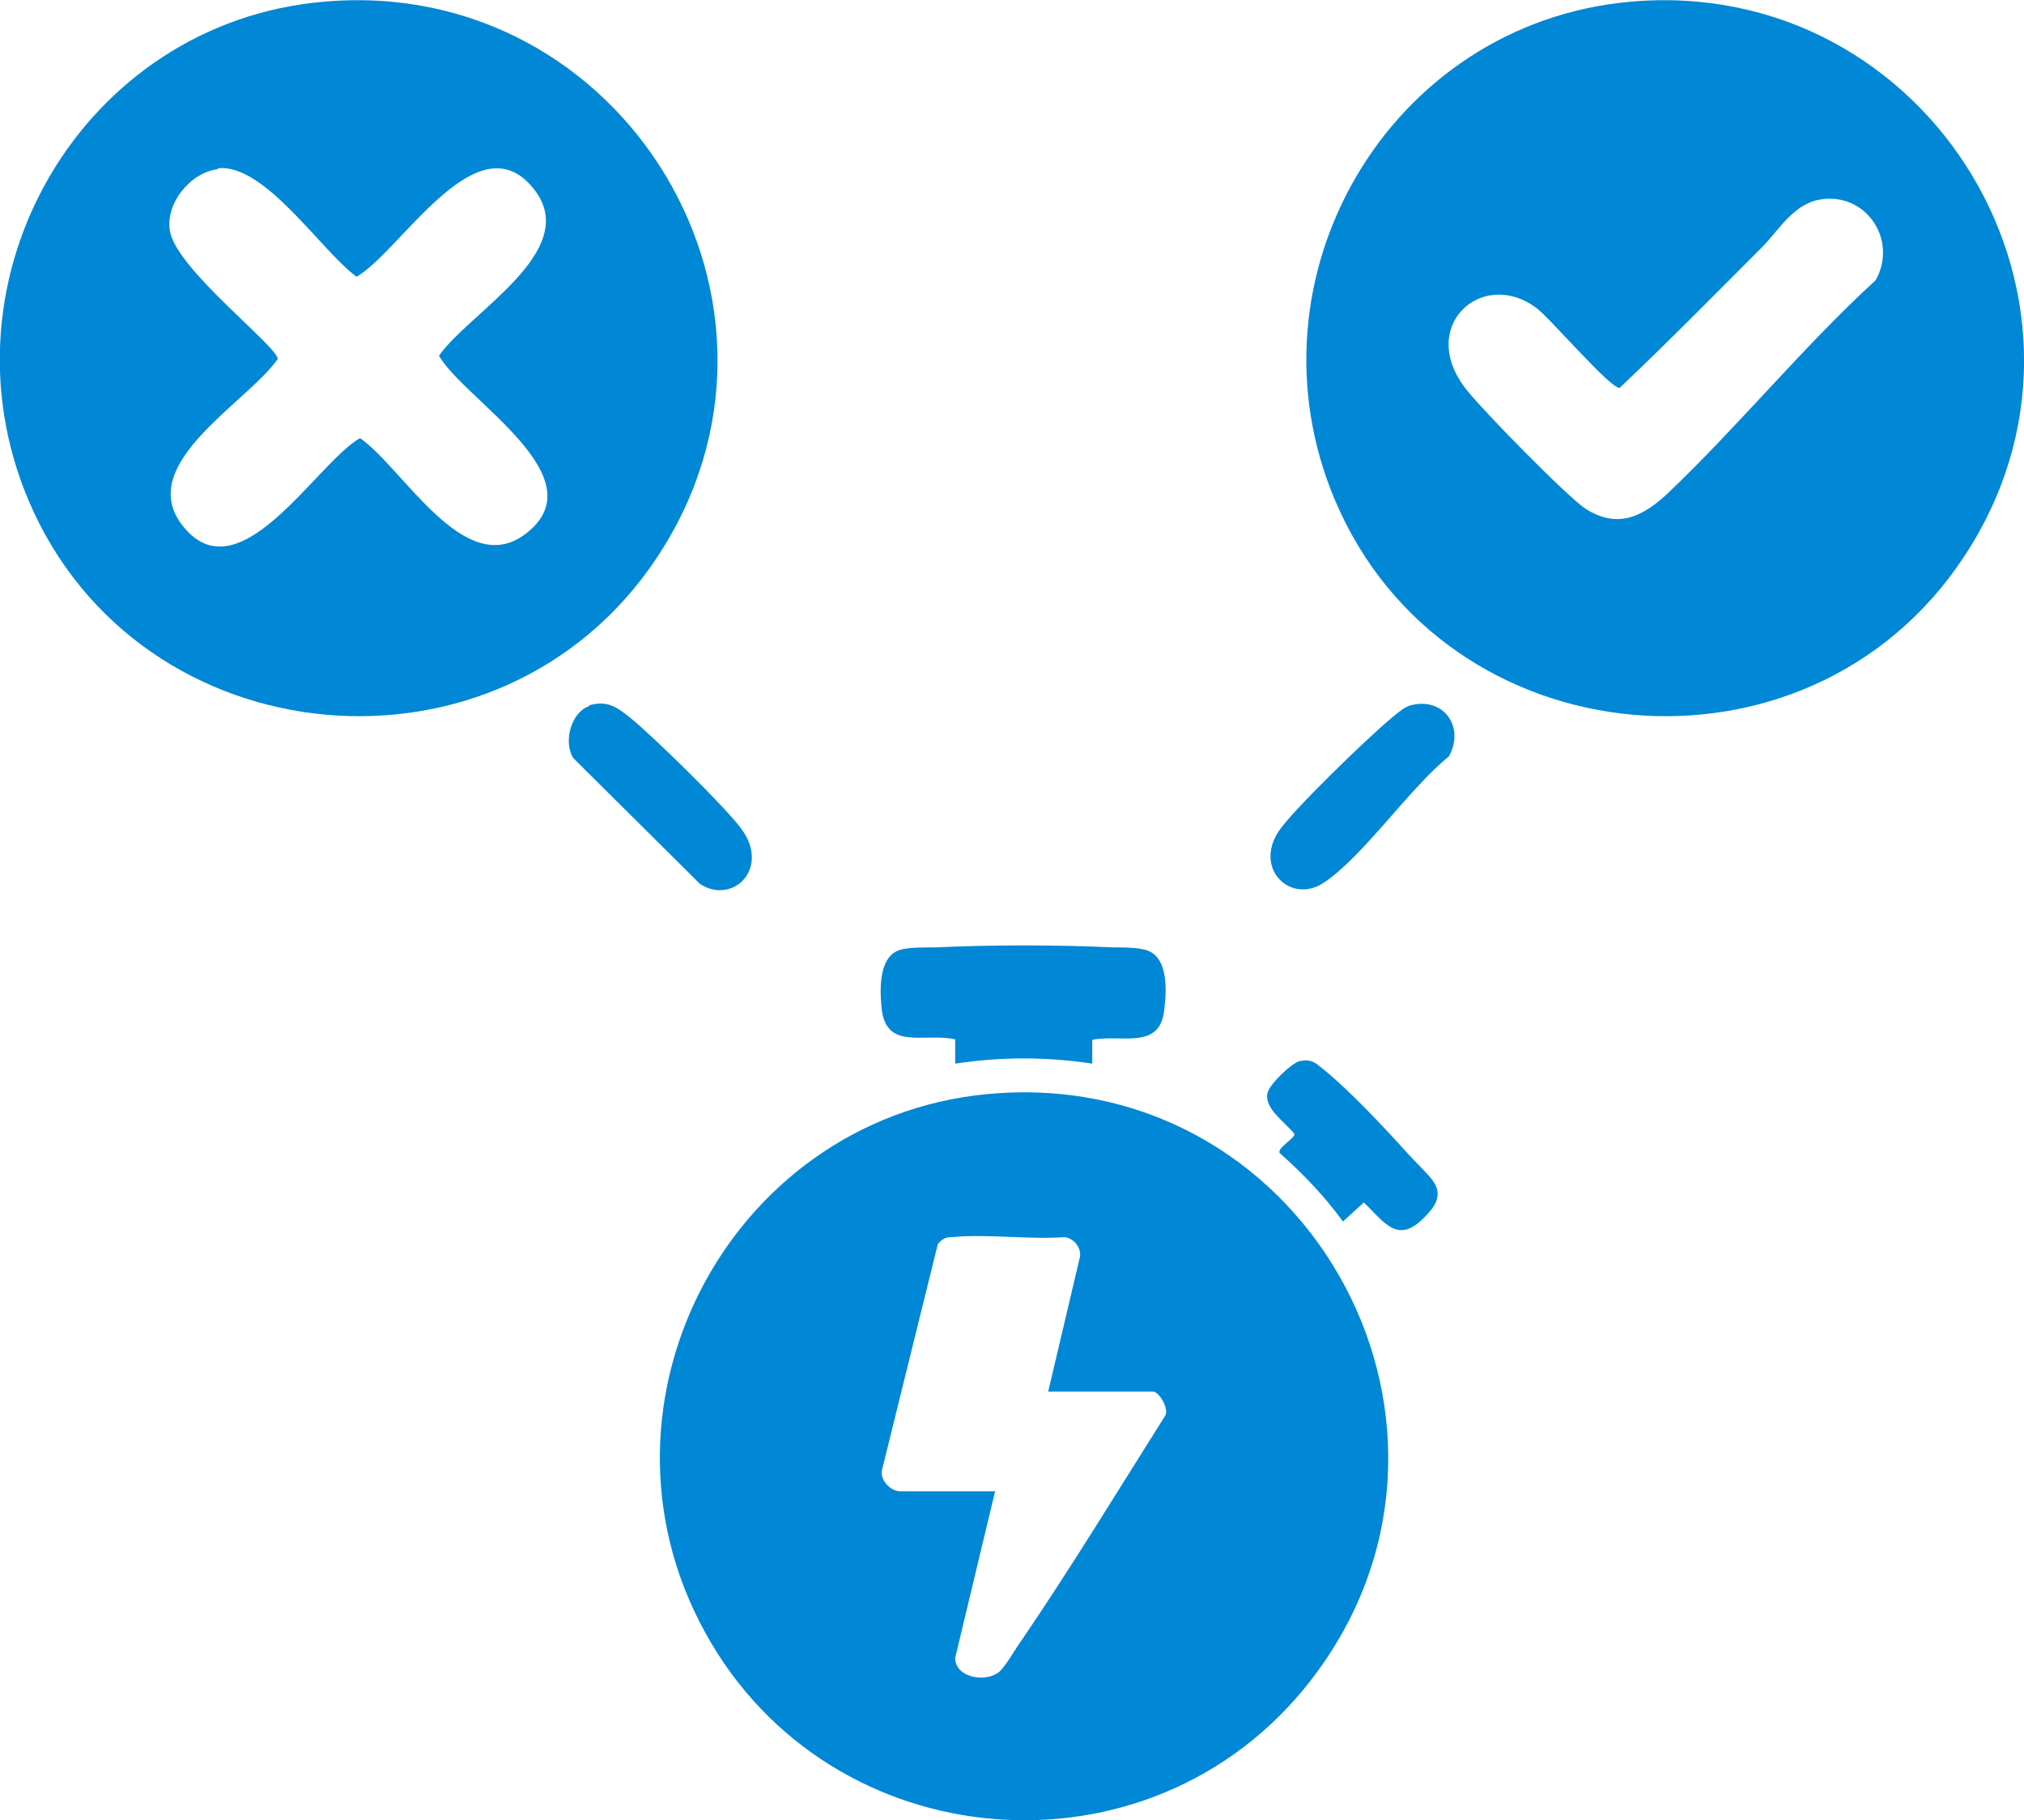
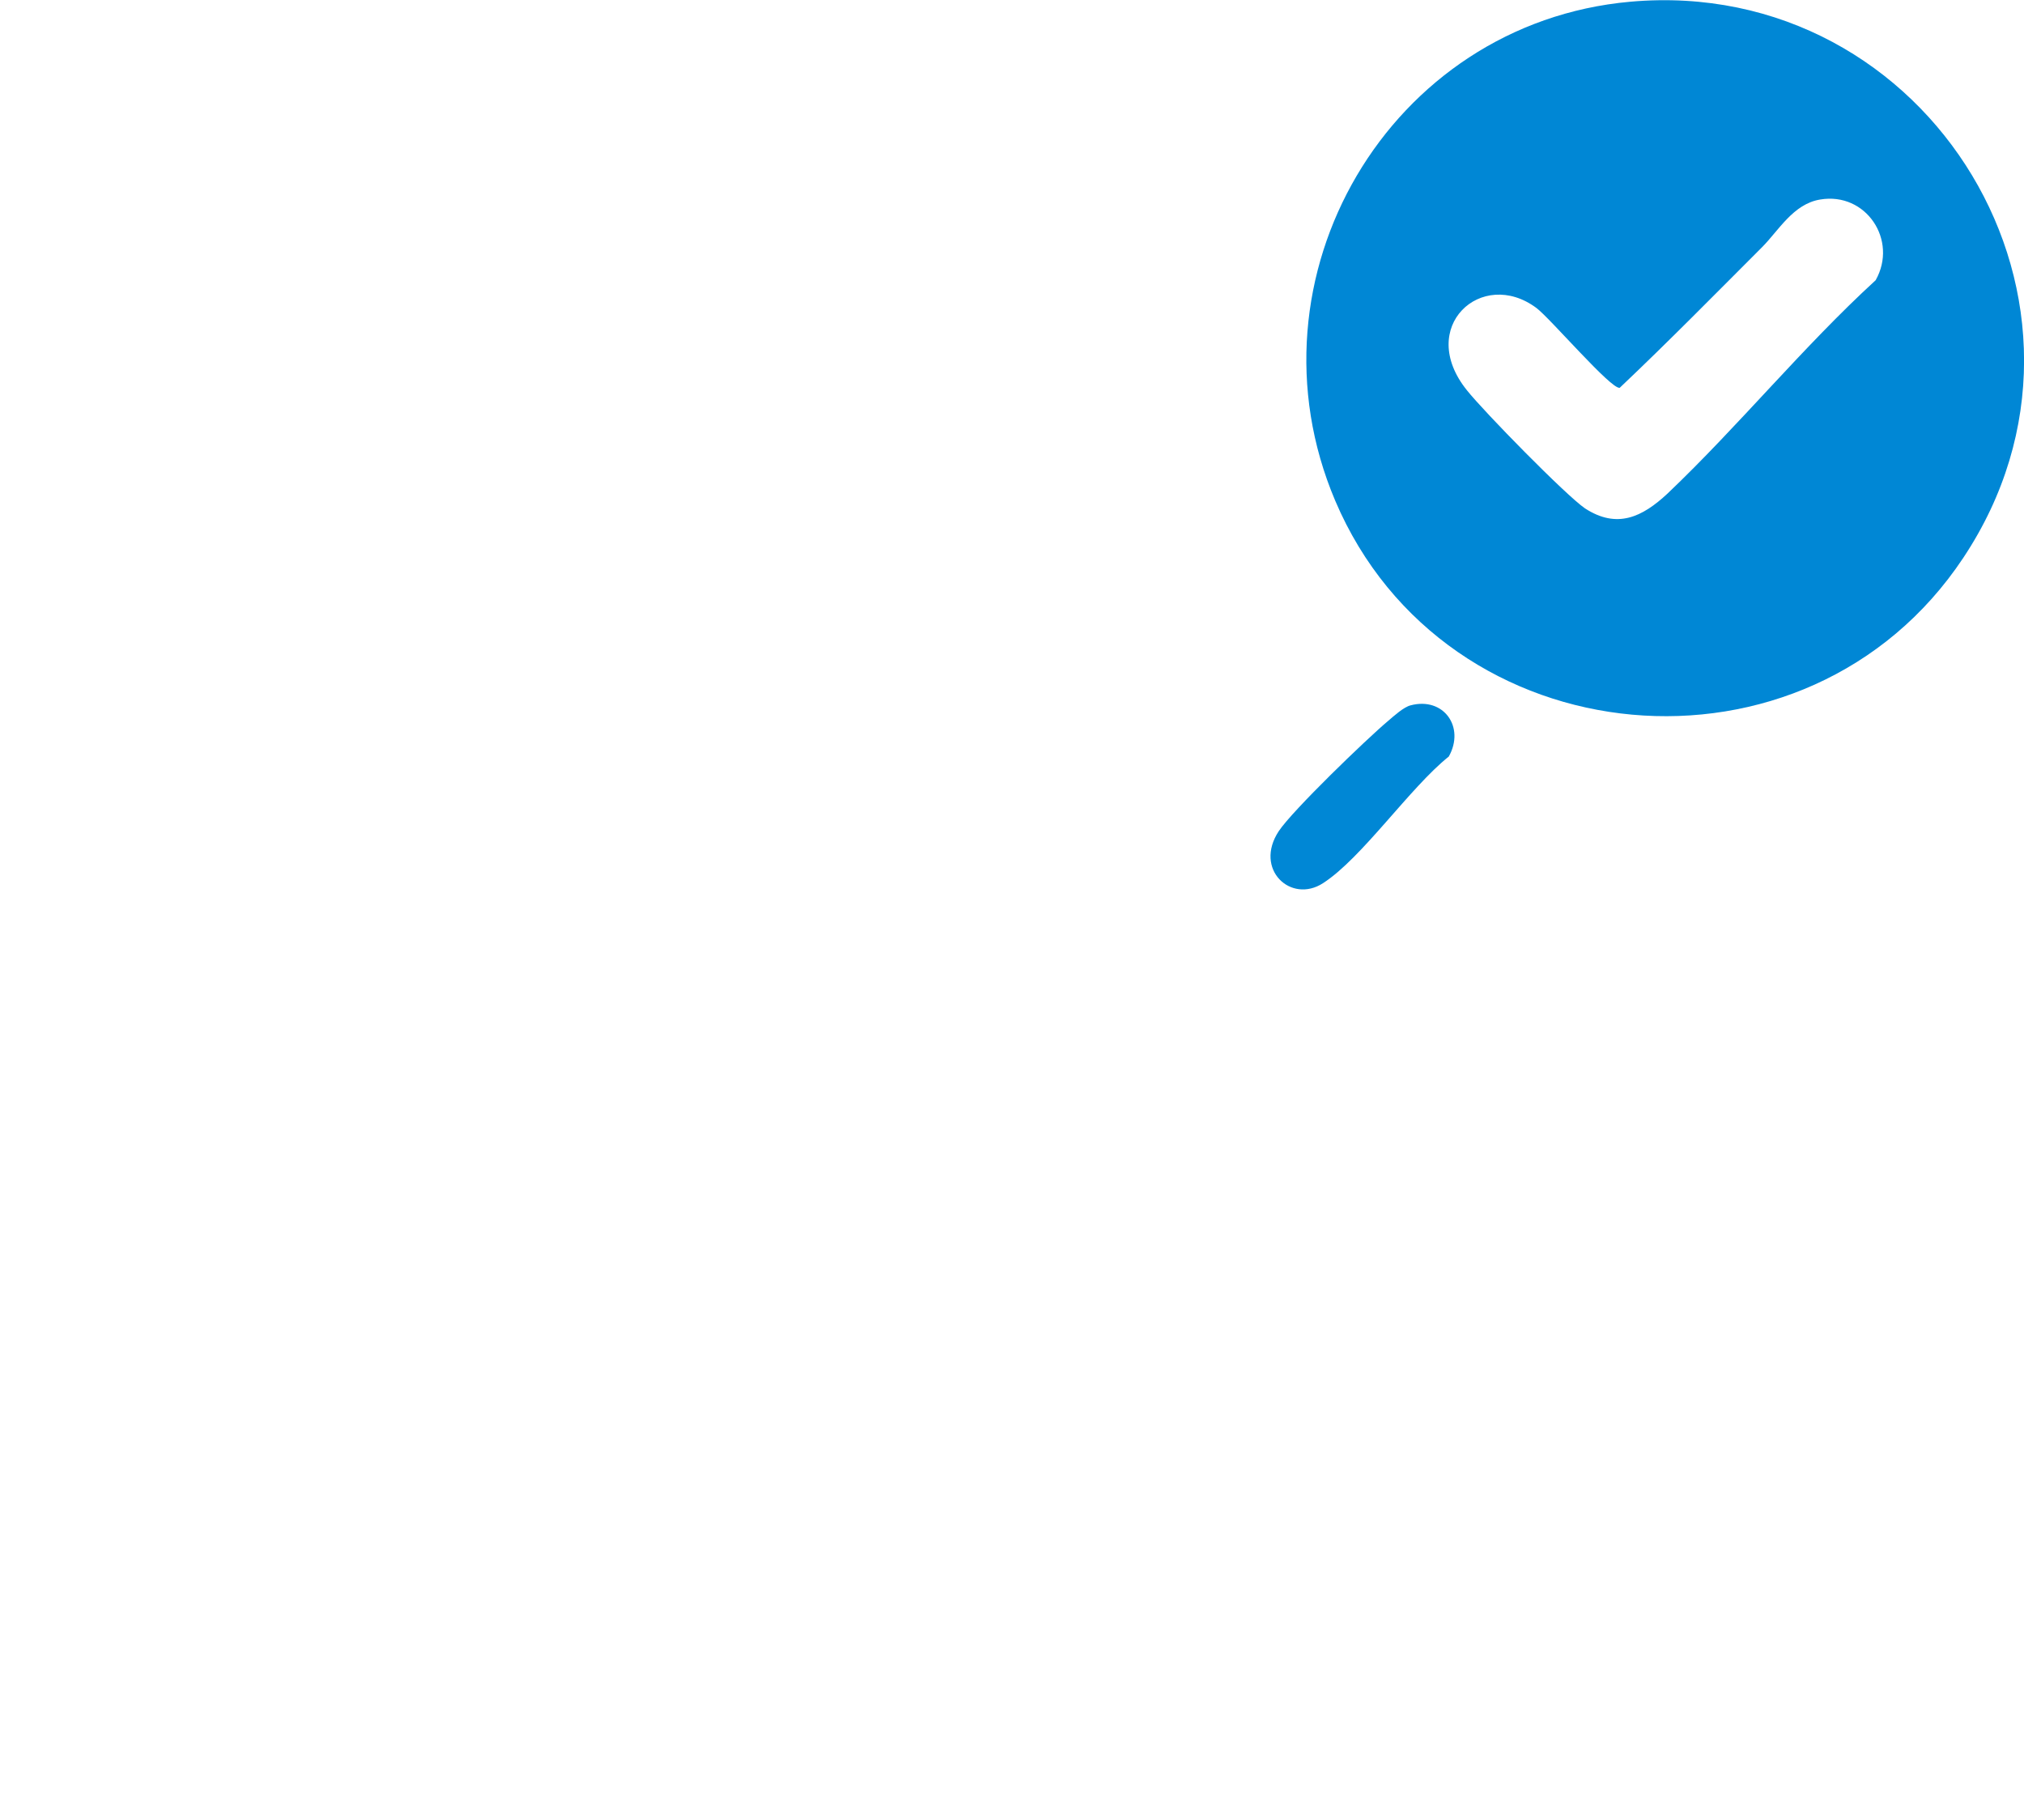
<svg xmlns="http://www.w3.org/2000/svg" id="Layer_1" version="1.1" viewBox="0 0 233.3 209.8">
  <defs>
    <style>
      .st0 {
        fill: #0087d5;
      }
    </style>
  </defs>
  <g id="kWHxT3.tif">
    <g>
      <path class="st0" d="M187.9.2c34.6-3.1,57.7,35.1,38.4,64.1-18,27.1-59.7,23.3-72.4-6.6-10.9-25.7,6.2-55,34-57.5ZM209.8,23c-3.1.5-4.8,3.6-6.7,5.5-5.4,5.4-10.8,10.9-16.4,16.2-1,.2-8-8-9.6-9.2-6.3-4.7-13.9,2.2-8,9.5,1.9,2.4,11.4,12.1,13.6,13.6,3.7,2.4,6.6,1,9.5-1.7,8.2-7.8,15.6-16.9,24-24.6,2.6-4.6-1.1-10.2-6.4-9.3h0Z" />
-       <path class="st0" d="M37.3.2c34.6-3.1,57.7,35.1,38.4,64.1-18,27.1-59.7,23.3-72.4-6.6C-7.6,32,9.5,2.6,37.3.2ZM25.1,19.5c-3.2.4-6.1,4-5.5,7.2.8,4.4,12.6,13.4,12.4,14.7-3.5,5-16.3,12-11.1,19,6.5,8.7,15.5-7,20.6-9.9,5,3.5,12,16.3,19,11.1,8.7-6.5-7-15.5-9.9-20.6,3.5-5,16.3-12,11.1-19-6.5-8.7-15.5,7-20.6,9.9-4.1-3-10.6-13.1-16-12.5Z" />
-       <path class="st0" d="M67.9,81.3c2.1-.6,3.2.2,4.7,1.4,2.4,1.9,11.2,10.5,12.9,12.9,3.3,4.6-1.1,8.7-4.8,6.3l-14.6-14.5c-1.2-1.8-.3-5.3,1.8-6Z" />
      <path class="st0" d="M162.6,81.3c3.8-1,6.3,2.5,4.4,5.9-4.5,3.6-10,11.7-14.5,14.6-3.7,2.4-8-1.6-5.1-6,1.6-2.4,10.1-10.6,12.6-12.7.7-.6,1.8-1.6,2.6-1.8h0Z" />
    </g>
  </g>
  <g id="mwqZnD.tif">
    <g>
-       <path class="st0" d="M115.2,126c36.1-2.3,58.2,39.1,35.8,67.8-18.4,23.6-55.3,20.6-69.7-5.6-14.8-26.8,3.4-60.3,33.9-62.2ZM120.8,160.5l3.7-15.7c.1-1.1-.8-2.1-1.8-2.2-4.2.3-8.9-.4-13,0-.7,0-1.1.2-1.6.8l-6.4,25.9c-.4,1.2.9,2.6,2.1,2.6h10.9l-4.6,19.2c0,2.2,3.2,2.8,4.8,1.8.8-.4,2.1-2.8,2.7-3.6,5.8-8.5,11.2-17.4,16.7-26.1.5-.8-.7-2.8-1.4-2.8h-12.1,0Z" />
-       <path class="st0" d="M125.9,119.8v2.8c-5.3-.8-10.5-.8-15.8,0v-2.8c-3.6-.8-8.1,1.4-8.5-3.8-.2-2.2-.3-6.1,2.5-6.6.9-.2,2.7-.2,3.7-.2,6.4-.3,14.1-.3,20.5,0,.9,0,2.4,0,3.3.2,3.1.4,2.9,4.6,2.6,7-.5,4.8-5.2,2.7-8.5,3.5Z" />
-       <path class="st0" d="M149.9,122.3c.9-.2,1.5,0,2.2.6,3.1,2.4,7.5,7.1,10.2,10.1.7.8,2.6,2.6,3,3.3,1,1.6,0,2.9-1.1,4-3.1,3.2-4.6.6-7-1.7l-2.4,2.2c-2.1-2.9-4.6-5.5-7.3-7.9-.3-.6,1.8-1.7,1.7-2.2-1-1.3-3.5-2.9-3.1-4.7.2-1,2.7-3.4,3.7-3.7h0Z" />
-     </g>
+       </g>
  </g>
</svg>